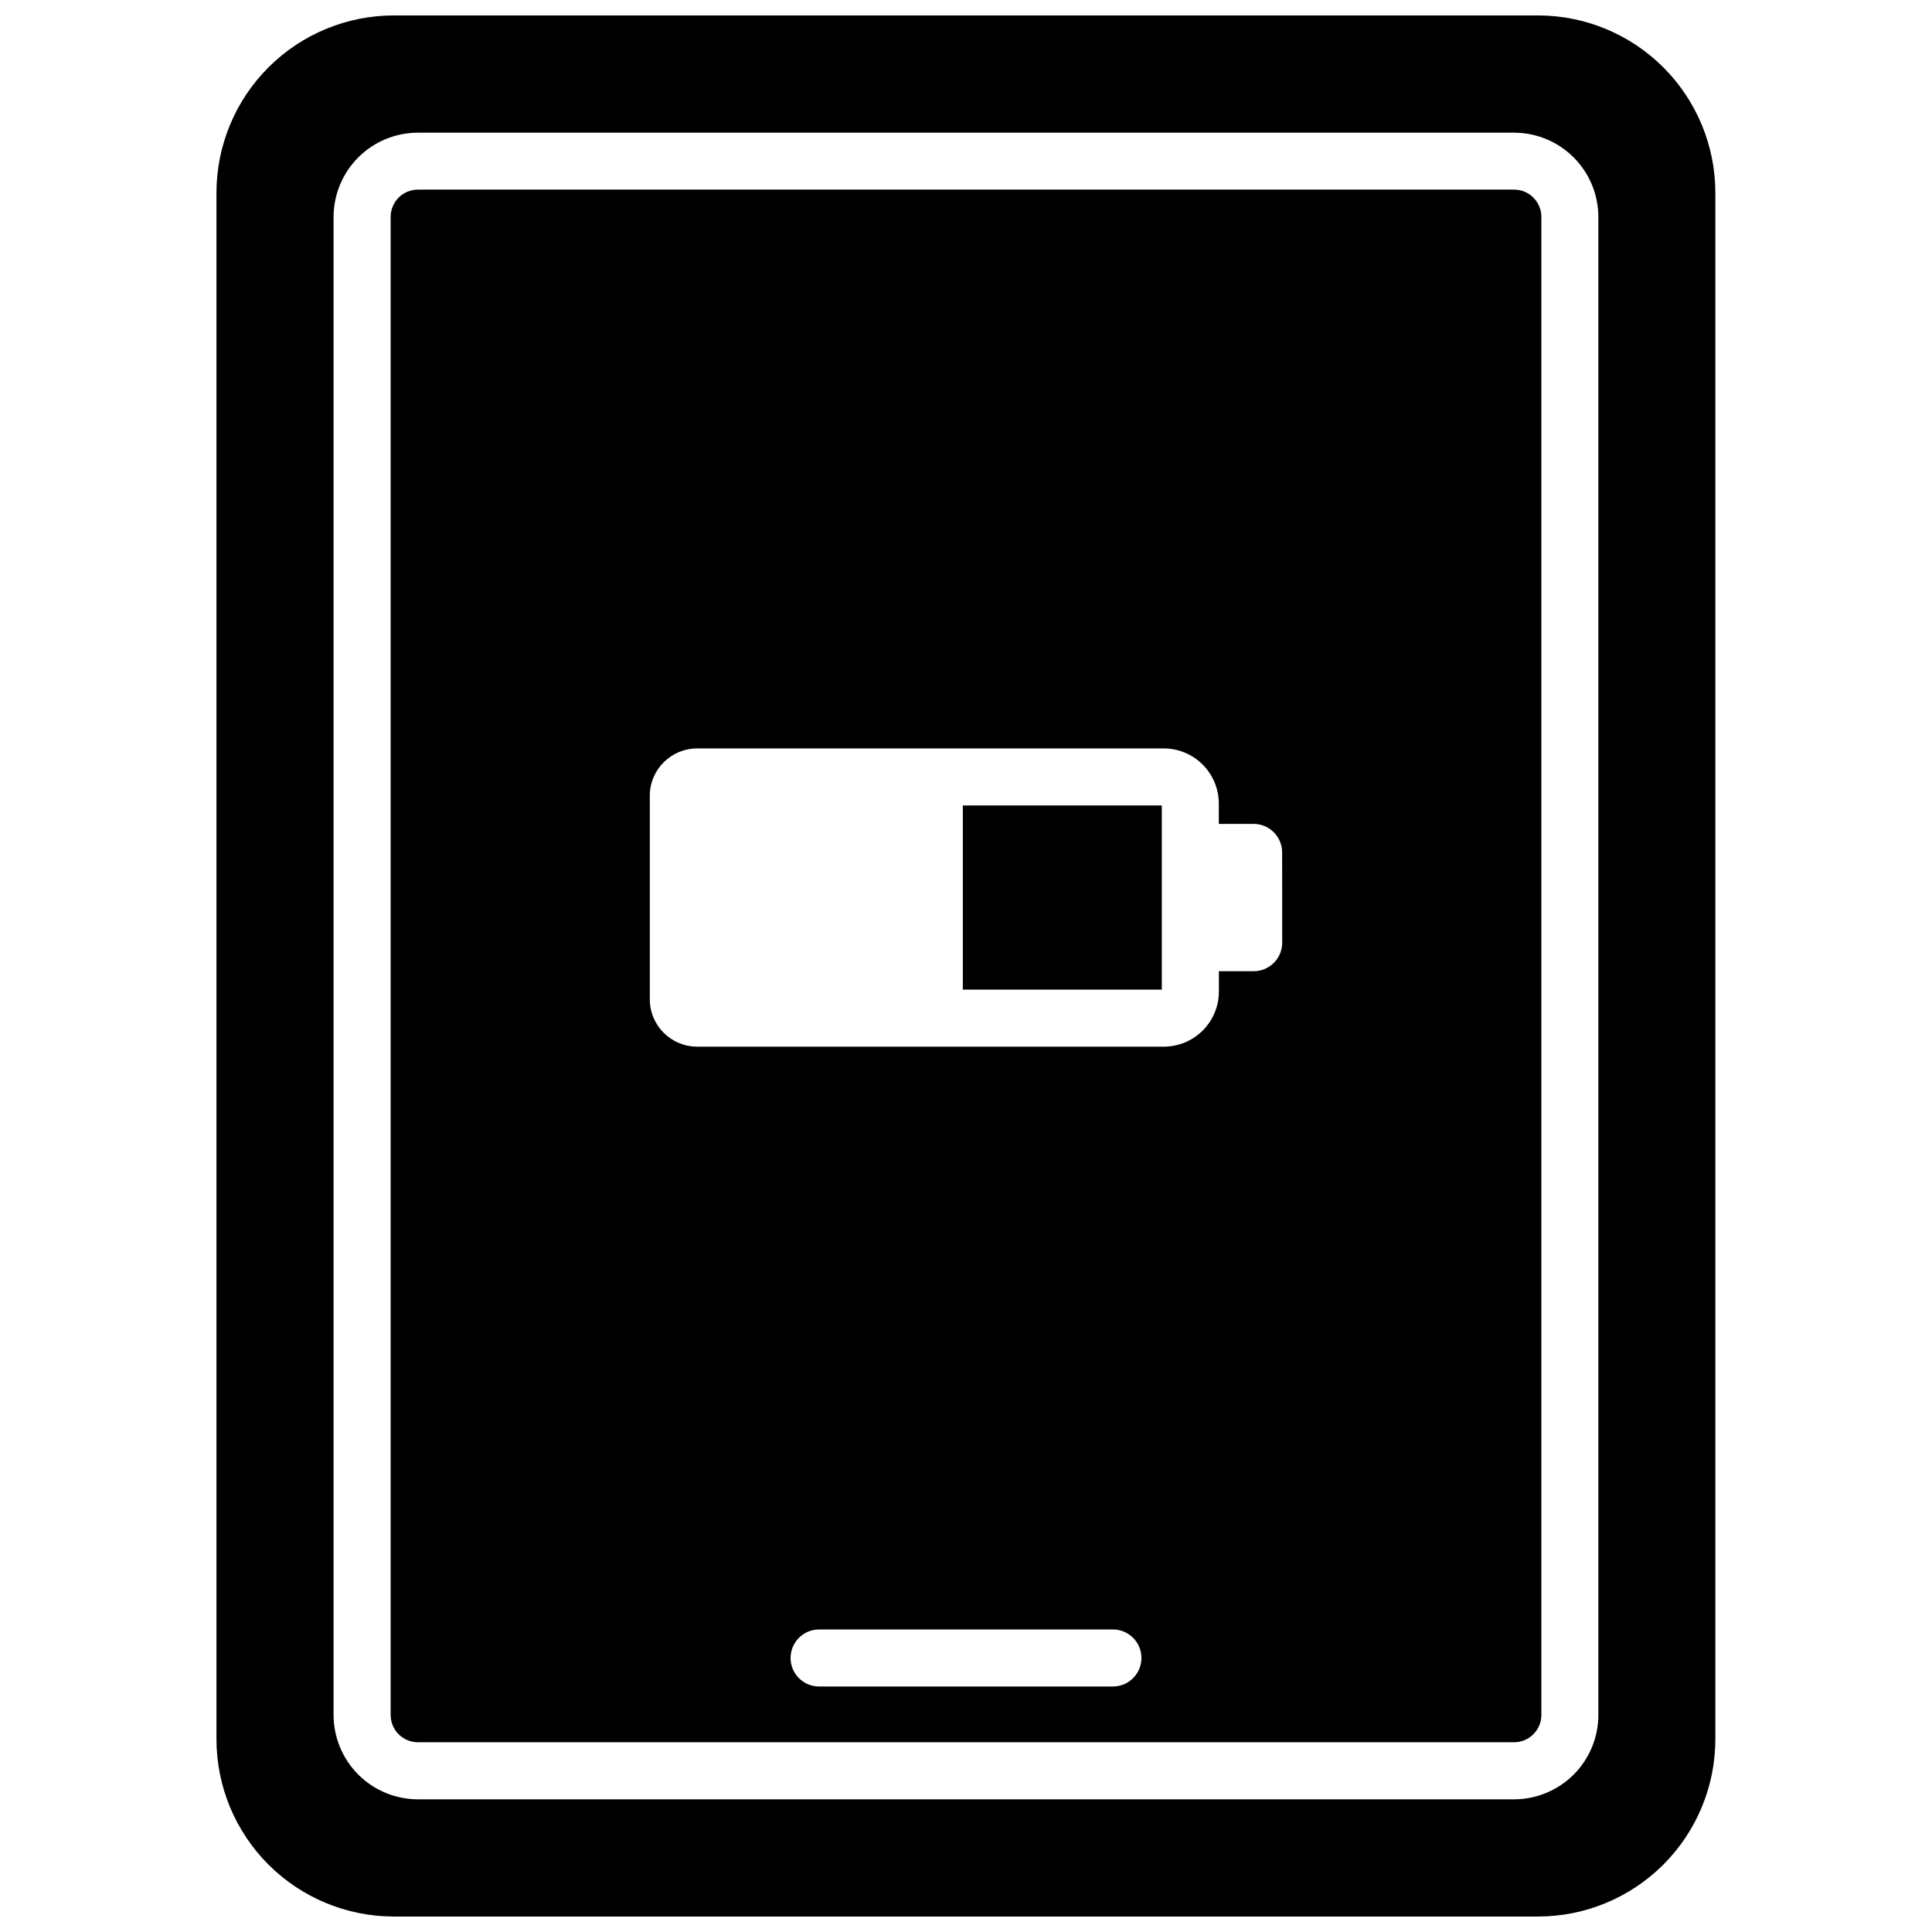
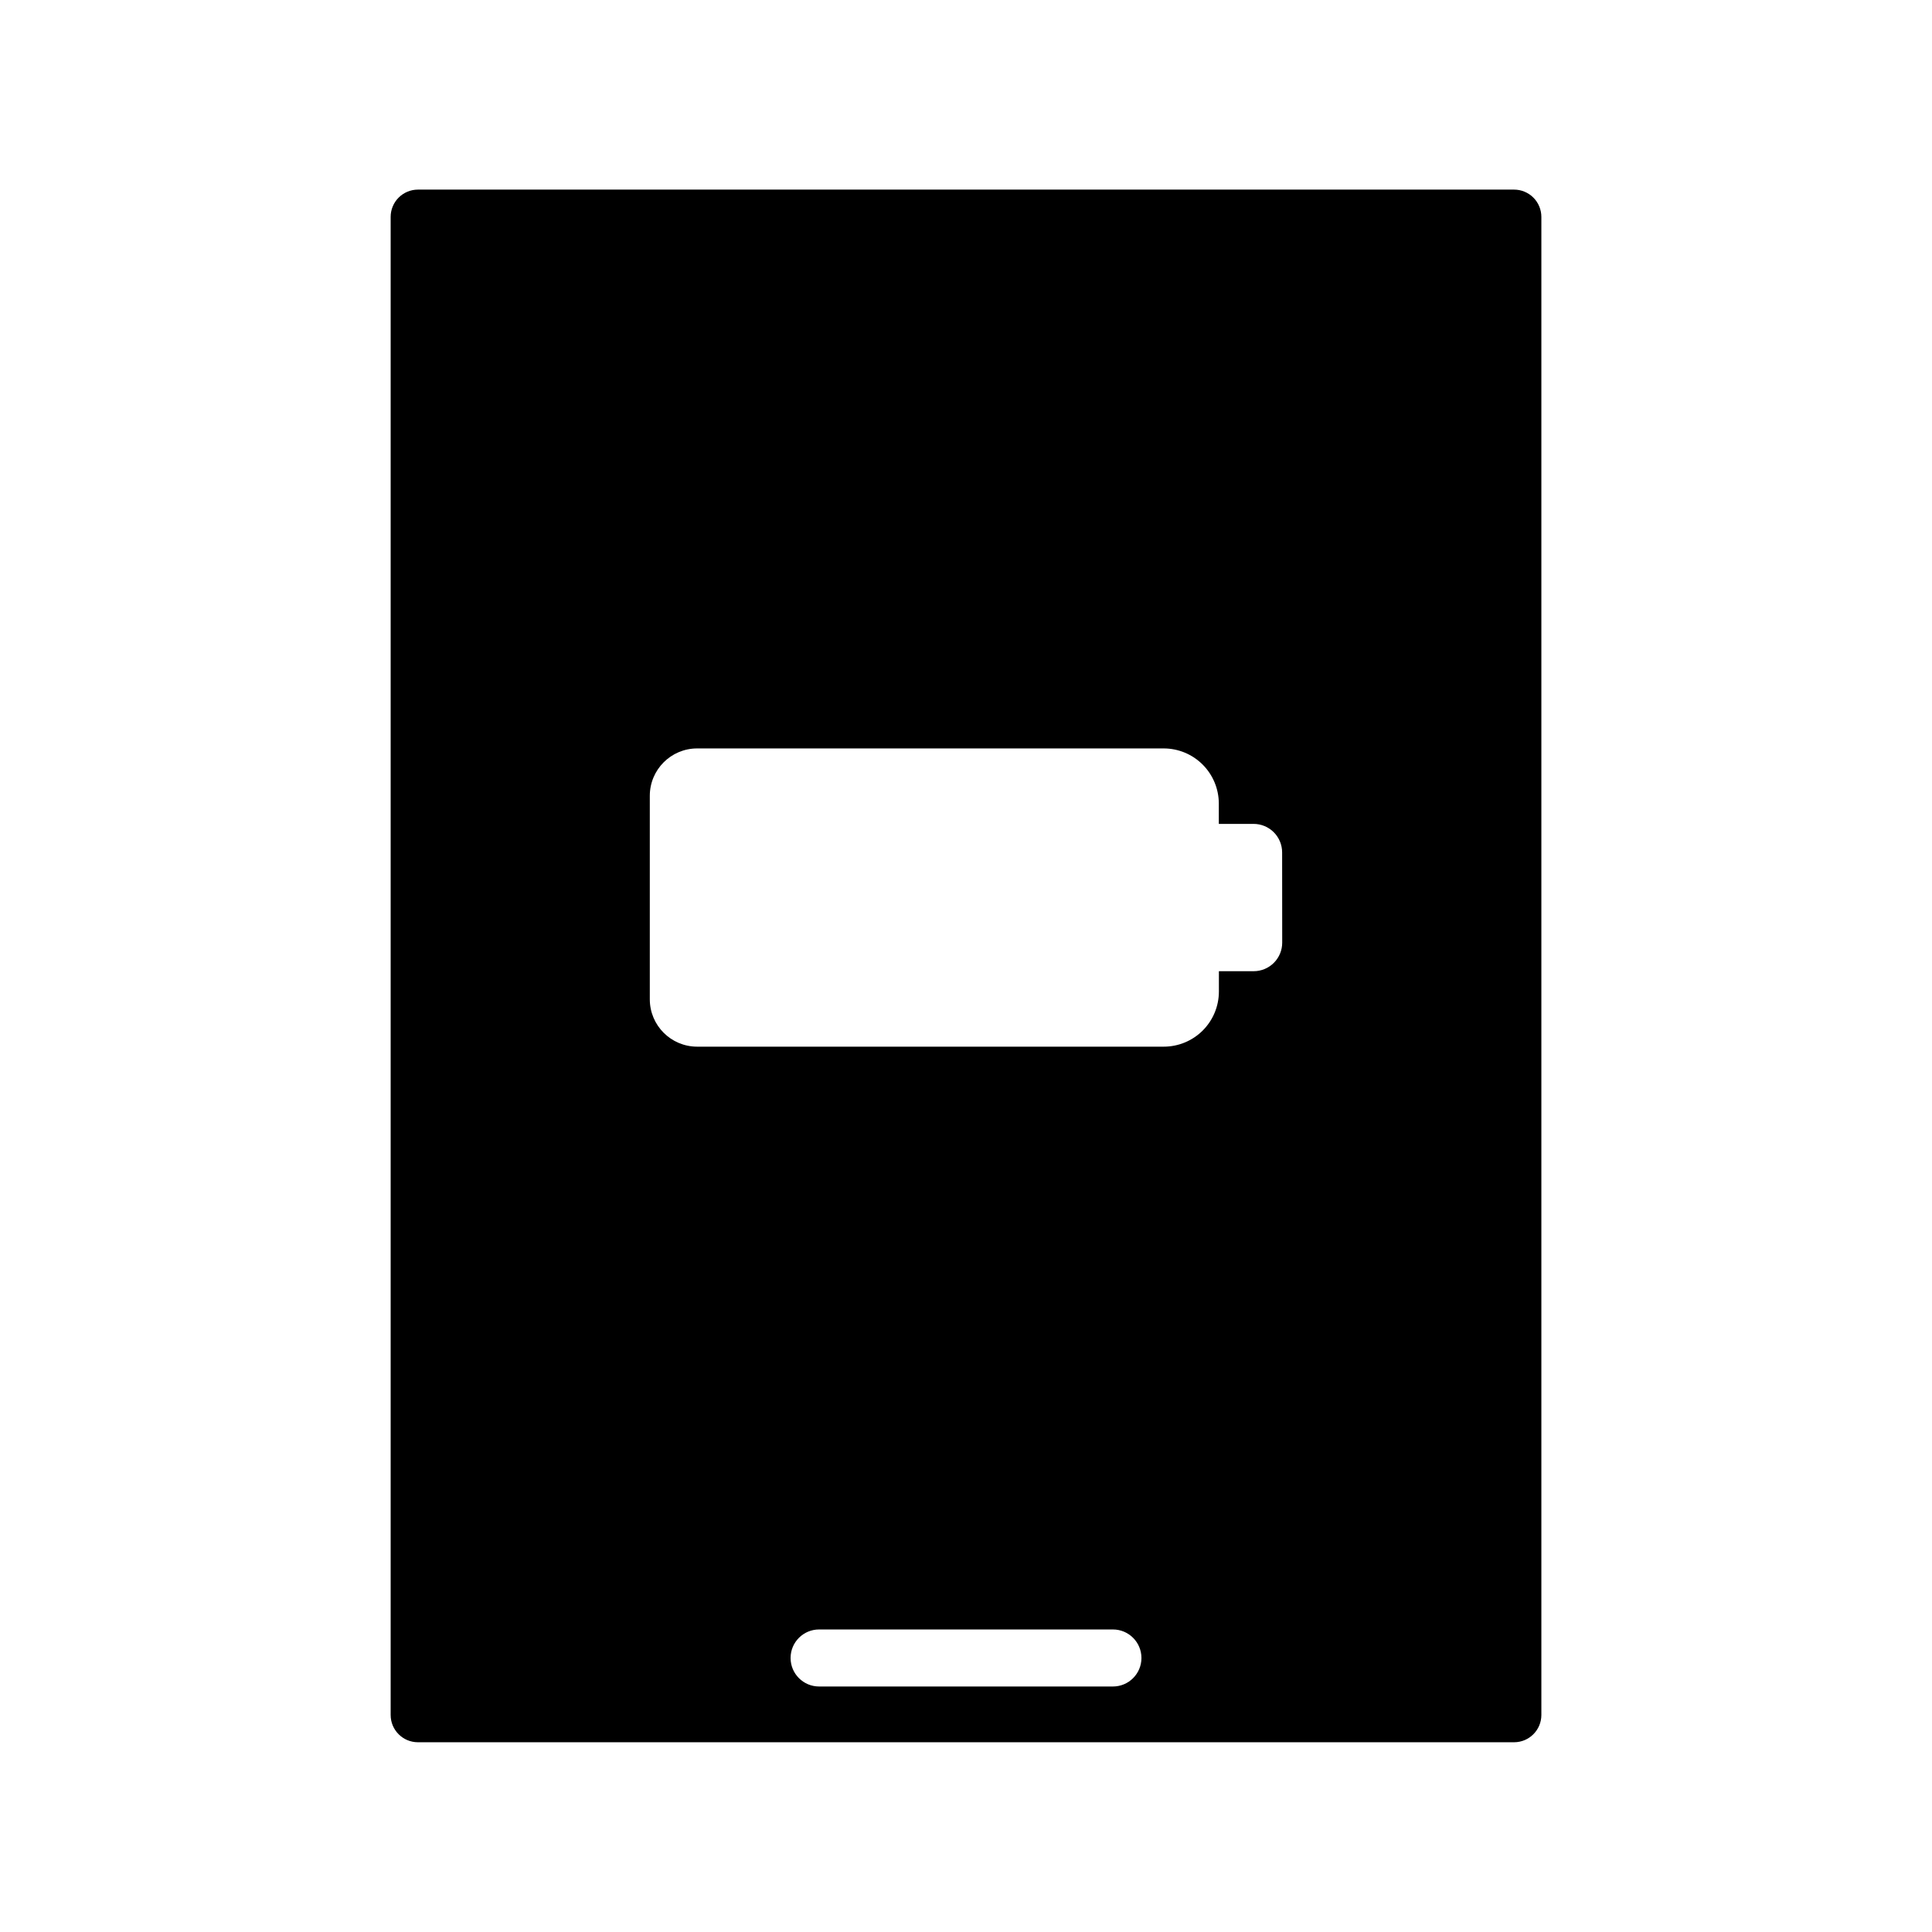
<svg xmlns="http://www.w3.org/2000/svg" width="800px" height="800px" version="1.1" viewBox="144 144 512 512">
  <defs>
    <clipPath id="a">
-       <path d="m201 148.09h398v503.81h-398z" />
+       <path d="m201 148.09v503.81h-398z" />
    </clipPath>
  </defs>
  <g clip-path="url(#a)">
    <path d="m551.66 148.09h-303.29c-12.457 0.004-24.406 4.949-33.219 13.758-8.816 8.805-13.773 20.75-13.785 33.207v409.88c0.012 12.453 4.965 24.391 13.77 33.195 8.805 8.805 20.742 13.758 33.195 13.77h303.29c12.453-0.012 24.391-4.965 33.195-13.77 8.805-8.805 13.758-20.742 13.77-33.195v-409.88c-0.012-12.445-4.961-24.375-13.758-33.18-8.793-8.805-20.723-13.762-33.168-13.785zm15.922 450.41c-0.004 5.922-2.359 11.602-6.551 15.789-4.188 4.188-9.867 6.543-15.789 6.551h-290.5c-5.922-0.008-11.602-2.363-15.789-6.551s-6.543-9.867-6.551-15.789v-397c0.008-5.922 2.363-11.602 6.551-15.789s9.867-6.543 15.789-6.547h290.5c5.922 0.004 11.602 2.359 15.789 6.547 4.191 4.188 6.547 9.867 6.551 15.789z" />
  </g>
-   <path d="m399.16 357.46h52.73v48.801h-52.73z" />
  <path d="m545.25 194.25h-290.5c-1.918 0-3.758 0.766-5.113 2.125s-2.113 3.199-2.109 5.117v397c0.004 3.988 3.234 7.219 7.223 7.223h290.5c3.988-0.004 7.219-3.234 7.227-7.223v-397c0-1.918-0.758-3.758-2.113-5.117s-3.195-2.125-5.113-2.125zm-106.31 396.69h-77.871c-4.172 0-7.555-3.383-7.555-7.555 0-4.176 3.383-7.559 7.555-7.559h77.871c4.172 0 7.555 3.383 7.555 7.559 0 4.172-3.383 7.555-7.555 7.555zm44.859-197.12c0 2.004-0.797 3.93-2.215 5.344-1.418 1.418-3.34 2.215-5.344 2.215h-9.219v5.402c-0.004 3.871-1.547 7.586-4.289 10.324-2.742 2.738-6.457 4.273-10.332 4.273h-123.66c-6.922-0.012-12.527-5.621-12.535-12.543v-53.949c0.008-6.922 5.613-12.531 12.535-12.543h123.66c3.871 0.004 7.582 1.543 10.316 4.281 2.738 2.738 4.277 6.449 4.285 10.316v5.402h9.219c2.004 0 3.926 0.797 5.344 2.215 1.418 1.414 2.215 3.34 2.215 5.344z" />
</svg>